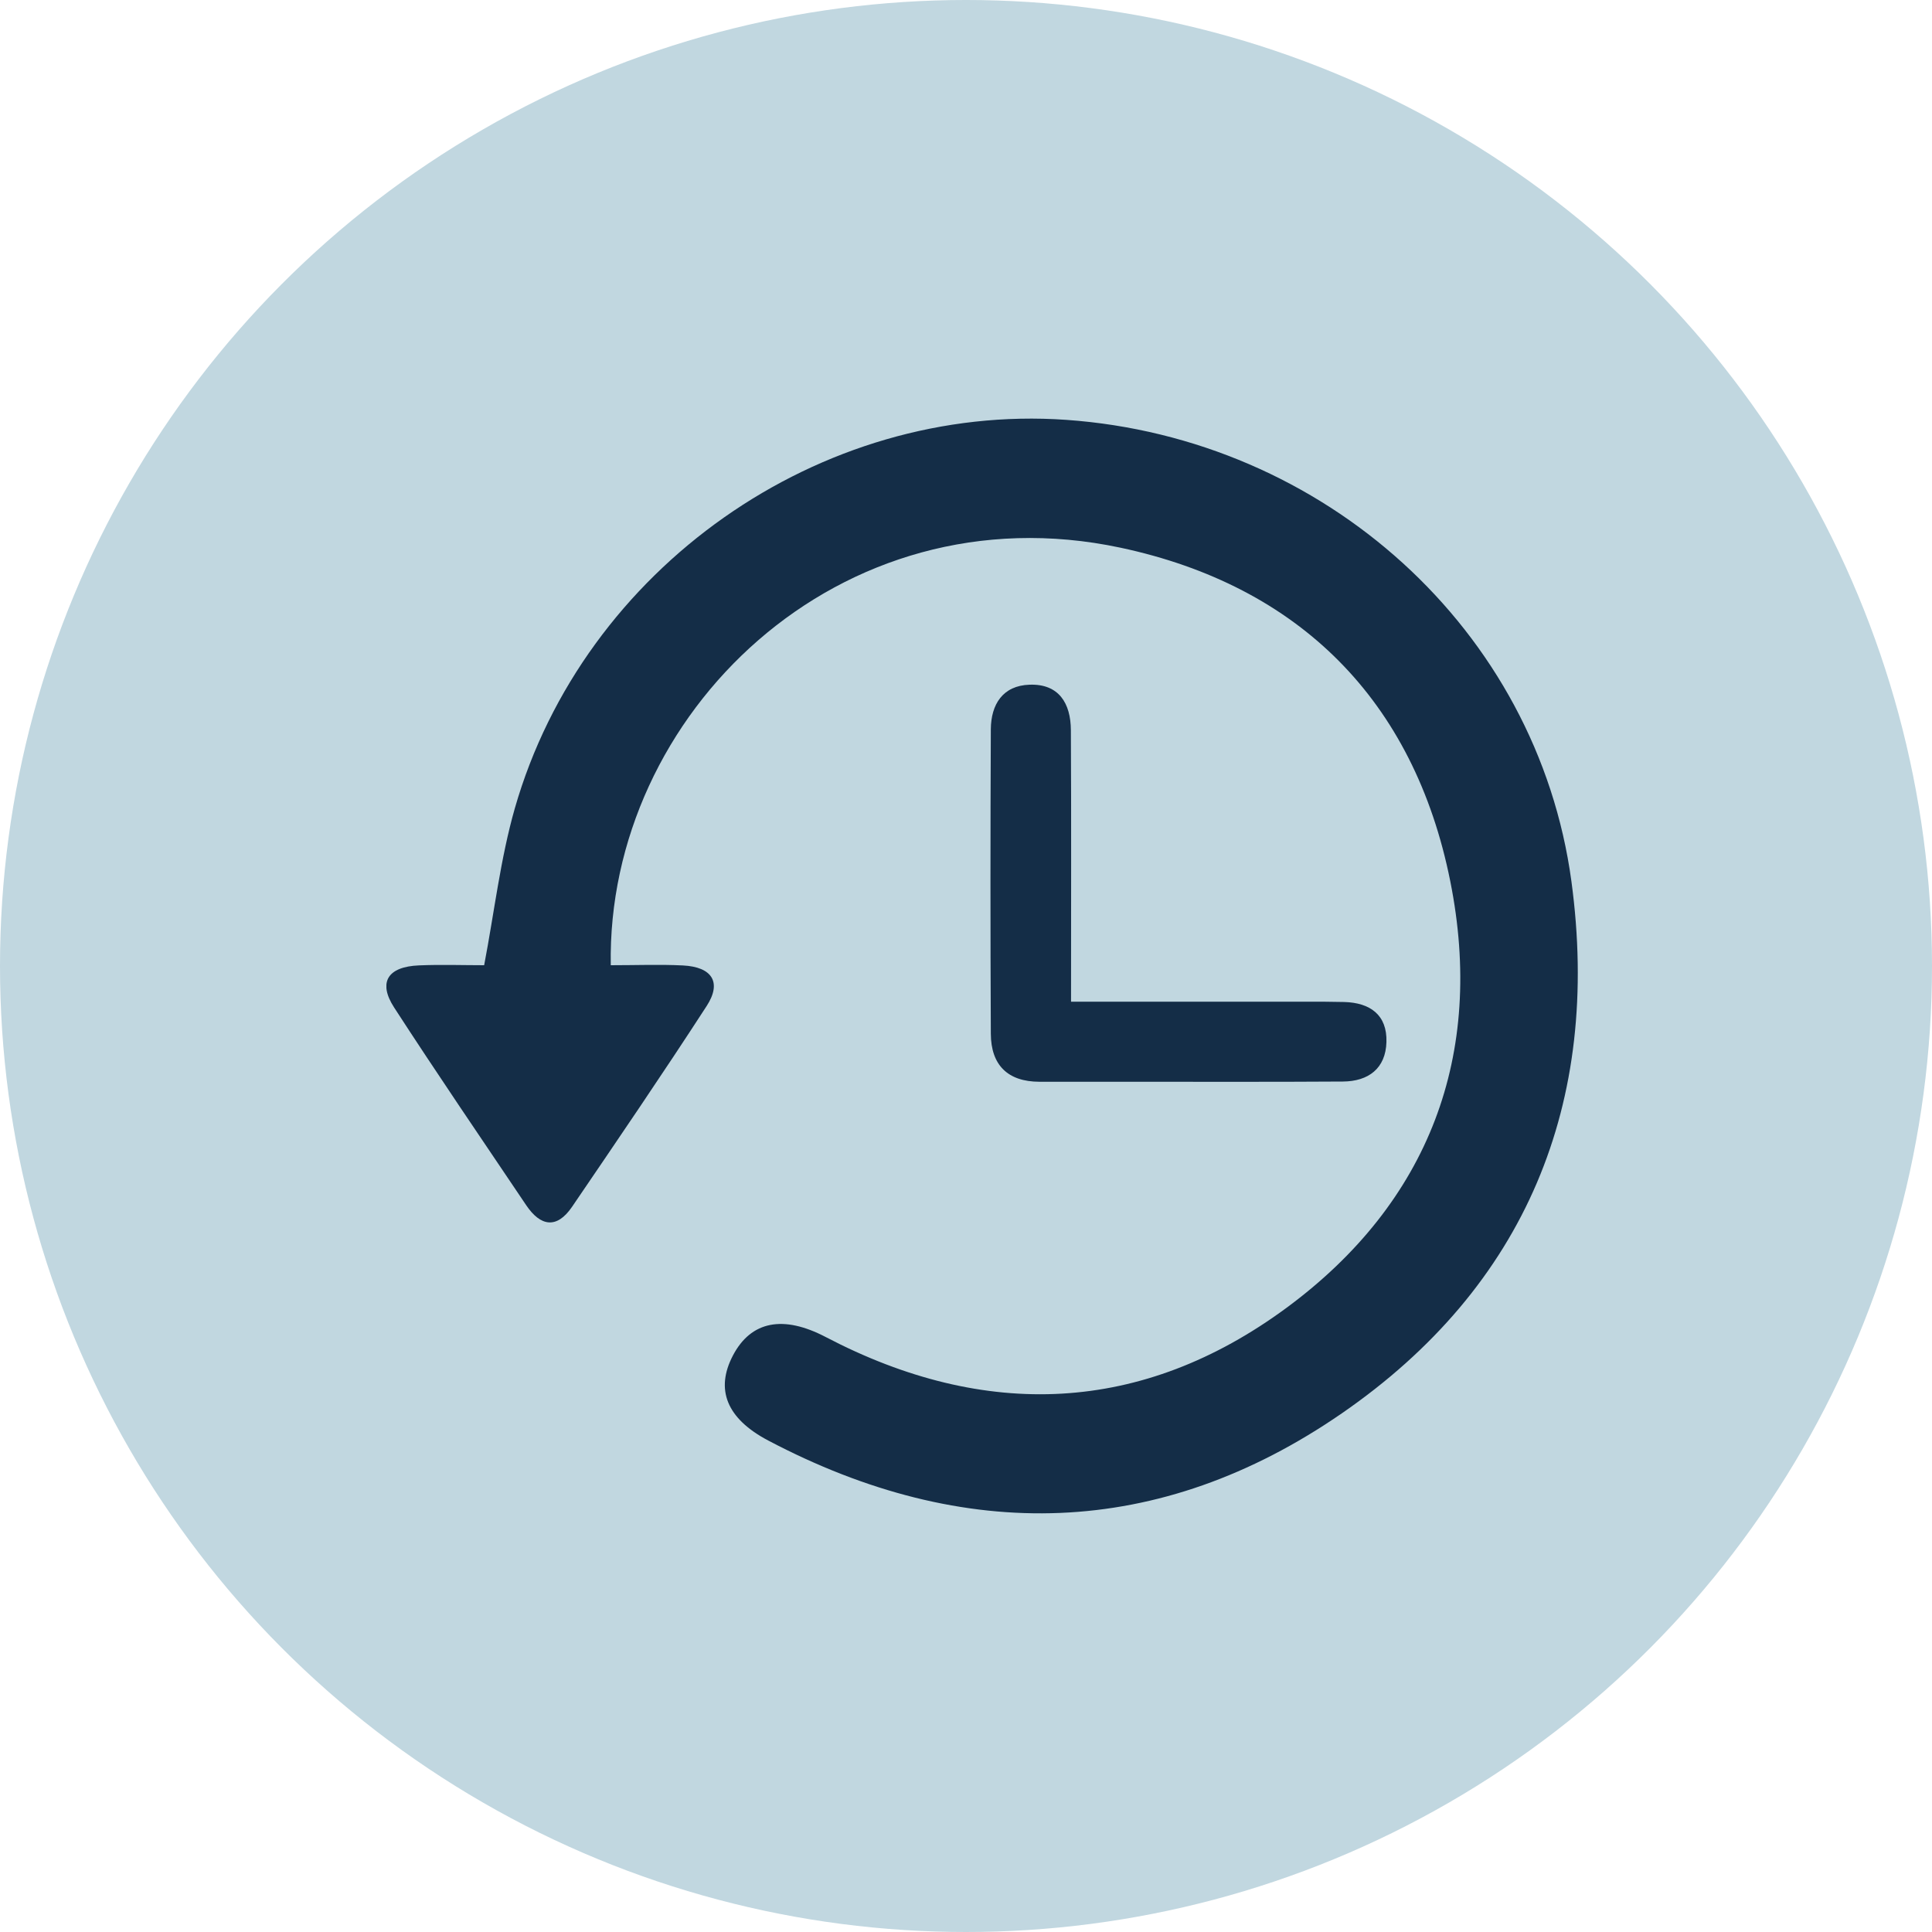
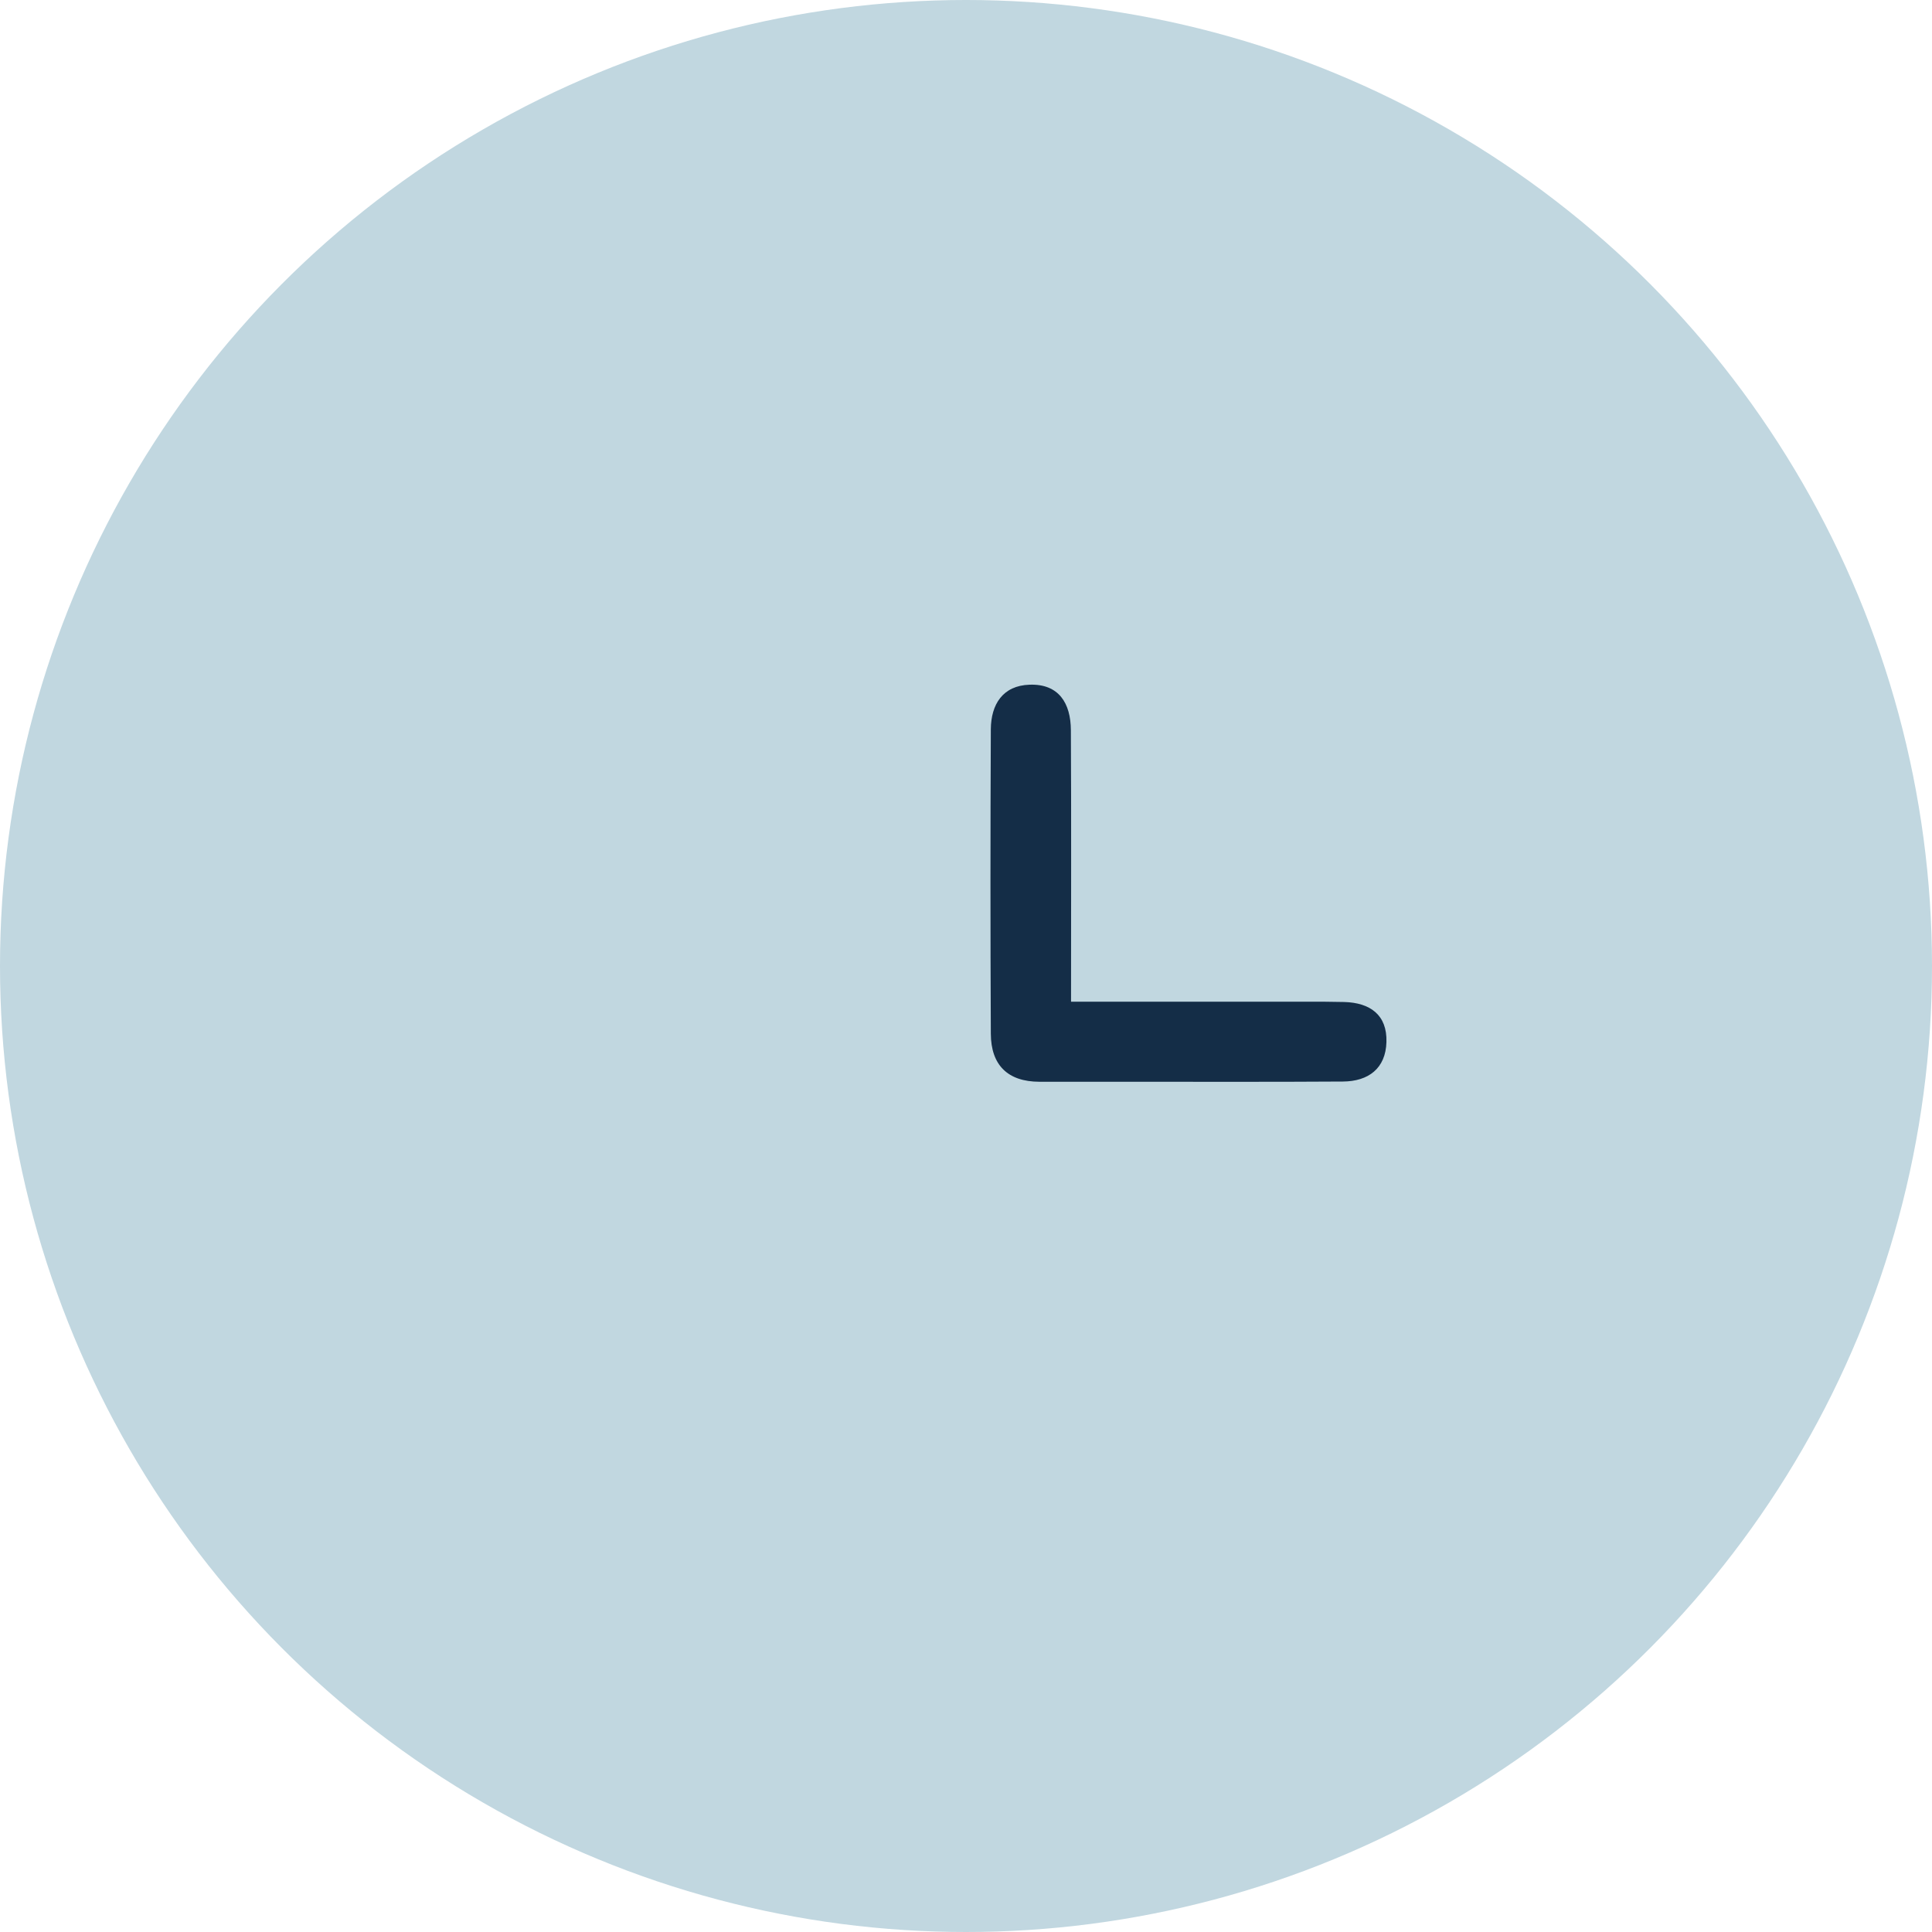
<svg xmlns="http://www.w3.org/2000/svg" width="60" height="60" viewBox="0 0 60 60" fill="none">
  <circle cx="30" cy="30" r="30" fill="#C1D7E0" />
  <g clip-path="url(#clip0_133_16987)">
-     <path d="M18.968 29.976C19.775 29.976 20.495 29.947 21.21 29.983C22.116 30.029 22.424 30.507 21.945 31.244C20.584 33.343 19.173 35.411 17.766 37.478C17.29 38.176 16.785 38.087 16.341 37.428C14.966 35.386 13.578 33.353 12.239 31.287C11.732 30.504 12.041 30.02 13.013 29.981C13.694 29.952 14.378 29.976 15.036 29.976C15.354 28.313 15.541 26.669 15.988 25.104C18.131 17.635 25.468 12.501 33.115 13.039C41.117 13.604 47.741 19.547 48.802 27.372C49.732 34.254 47.388 39.951 41.668 43.895C36.003 47.8 29.954 47.95 23.857 44.736C22.559 44.052 22.213 43.148 22.759 42.101C23.325 41.017 24.33 40.836 25.642 41.522C30.597 44.115 35.471 43.924 39.964 40.608C44.384 37.343 46.119 32.756 45.039 27.365C43.915 21.753 40.348 18.192 34.797 17.009C26.053 15.15 18.832 22.2 18.968 29.976Z" fill="#142D47" />
    <path d="M33.265 31.108C35.8 31.108 38.168 31.108 40.537 31.108C40.94 31.108 41.341 31.108 41.745 31.118C42.55 31.14 43.081 31.518 43.057 32.359C43.035 33.181 42.499 33.583 41.704 33.588C39.529 33.602 37.356 33.595 35.181 33.595C34.215 33.595 33.248 33.595 32.281 33.595C31.295 33.593 30.776 33.076 30.771 32.104C30.756 28.953 30.756 25.802 30.771 22.65C30.776 21.875 31.143 21.291 31.974 21.264C32.888 21.232 33.253 21.846 33.257 22.677C33.272 25.419 33.262 28.16 33.262 31.108H33.265Z" fill="#142D47" />
  </g>
  <defs>
    <clipPath id="clip0_133_16987">
      <rect width="37" height="34" fill="white" transform="translate(12 13)" />
    </clipPath>
  </defs>
</svg>